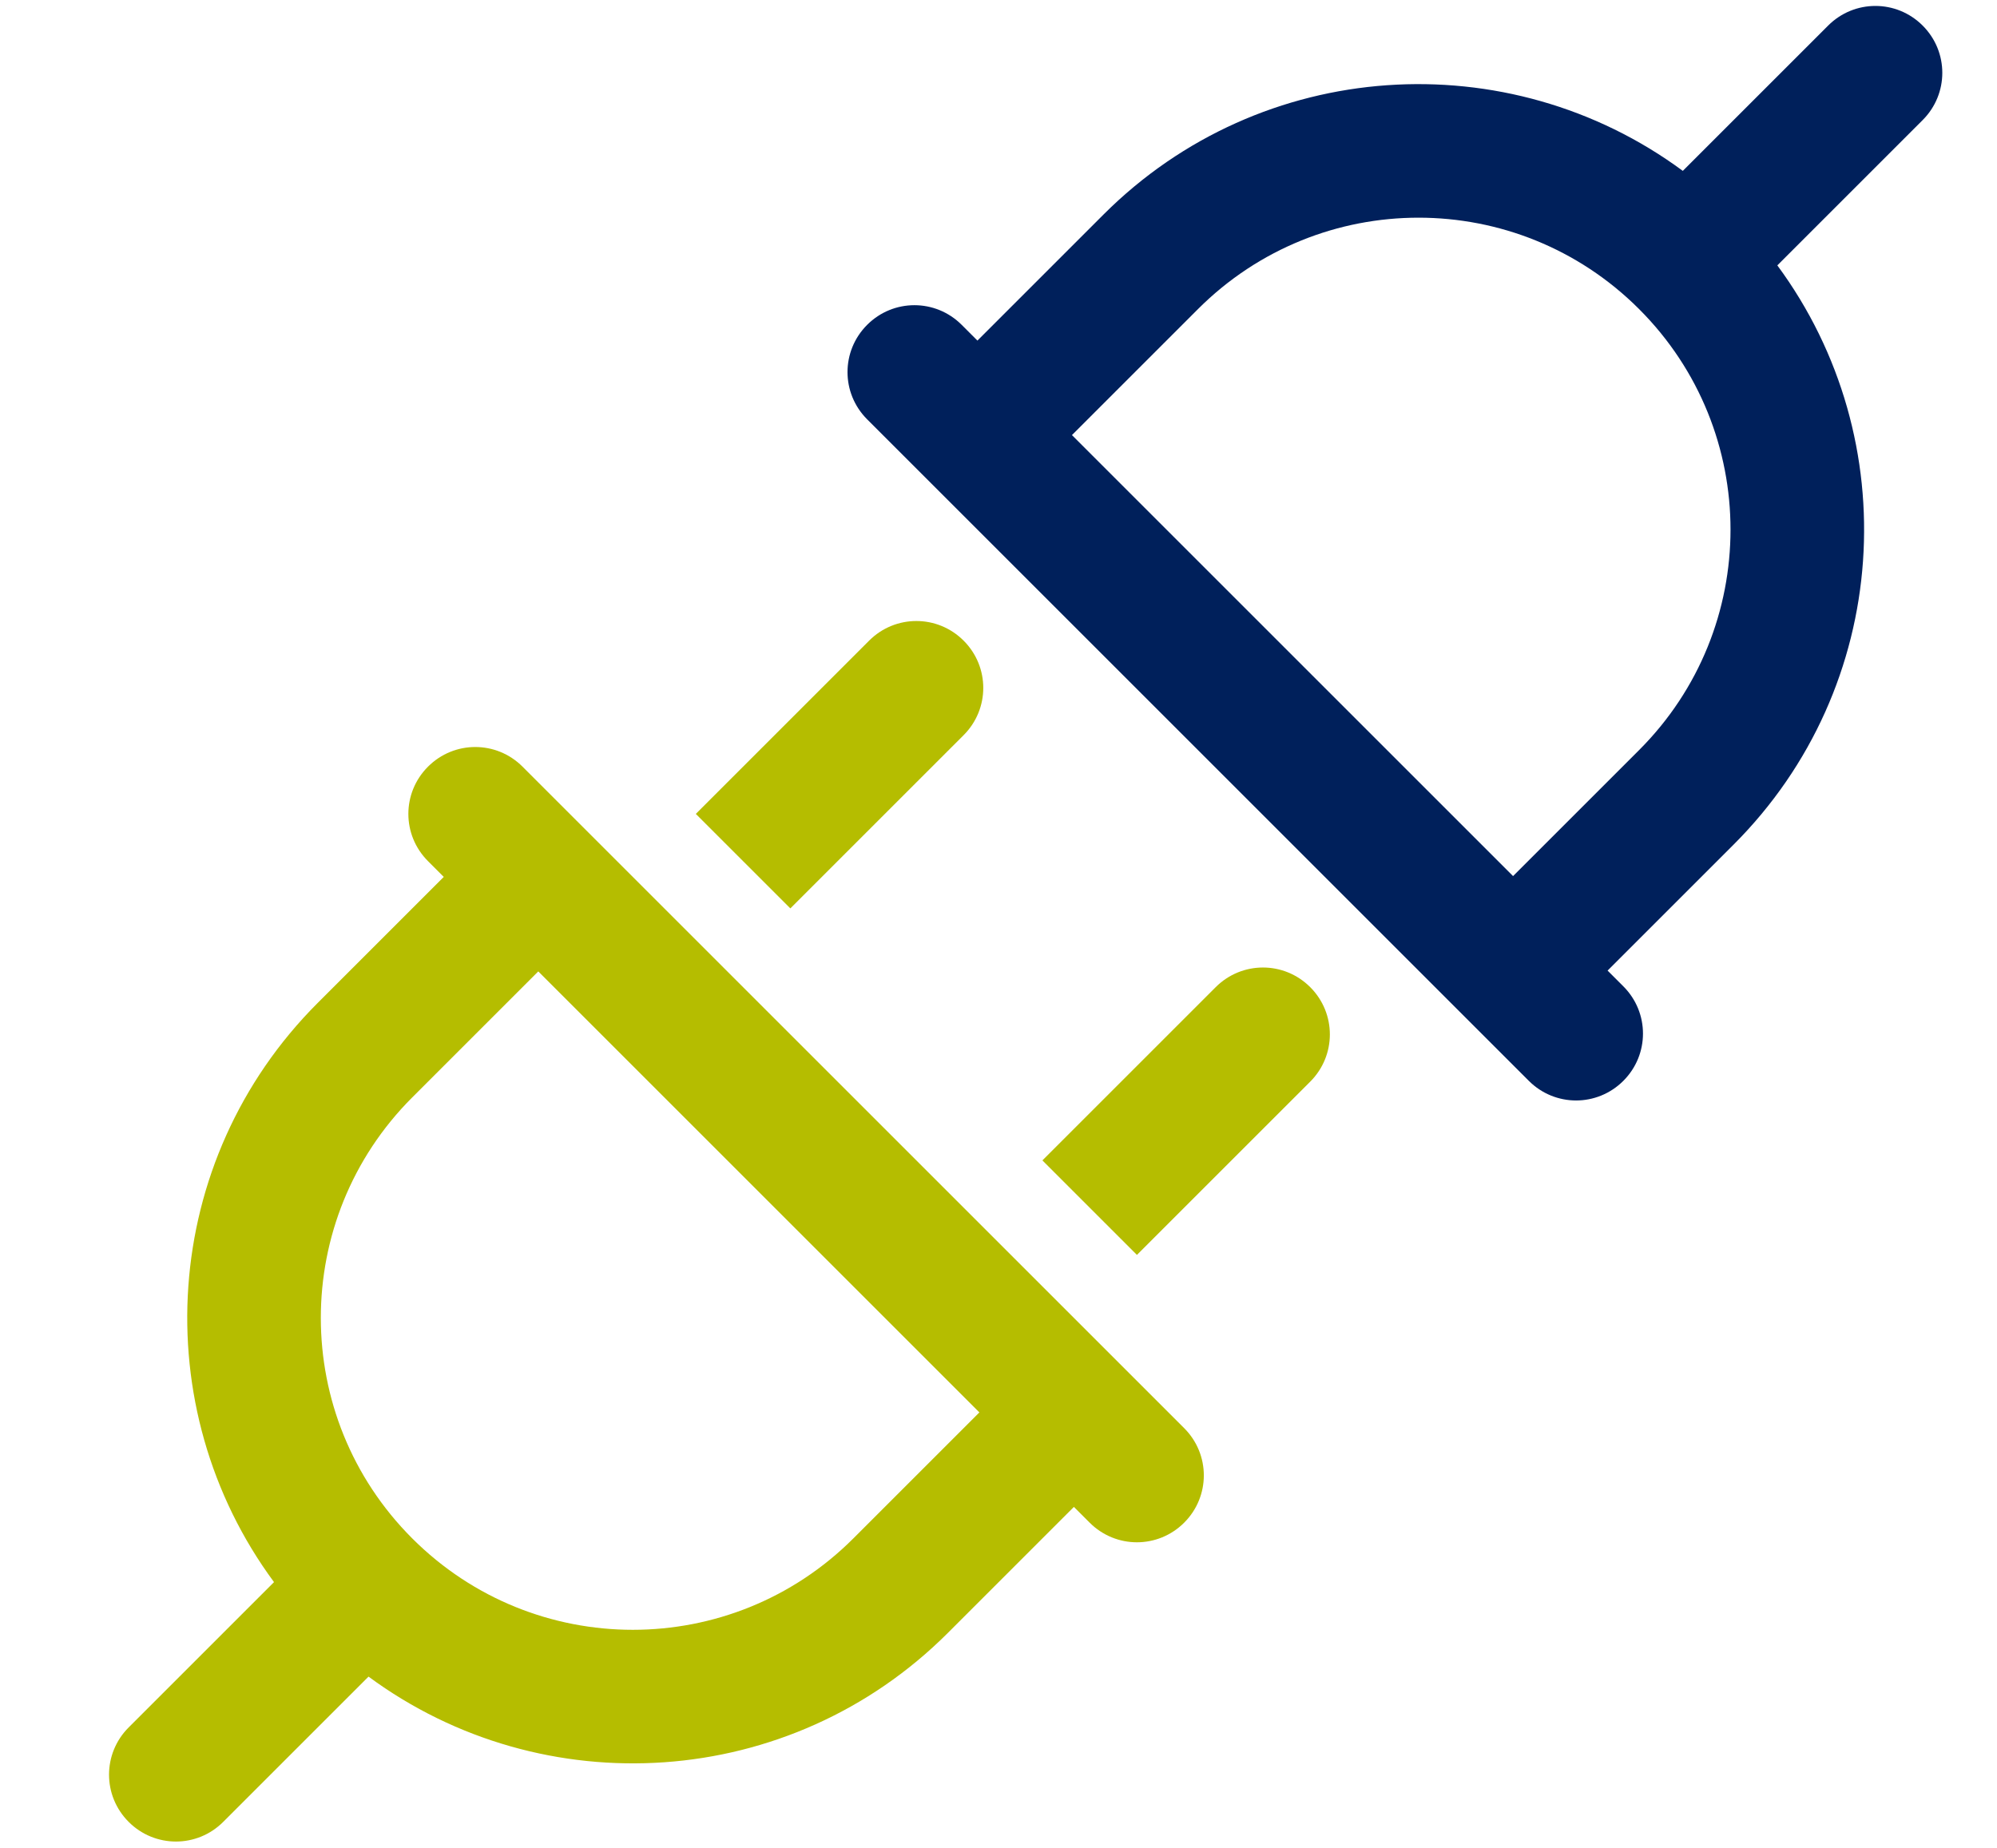
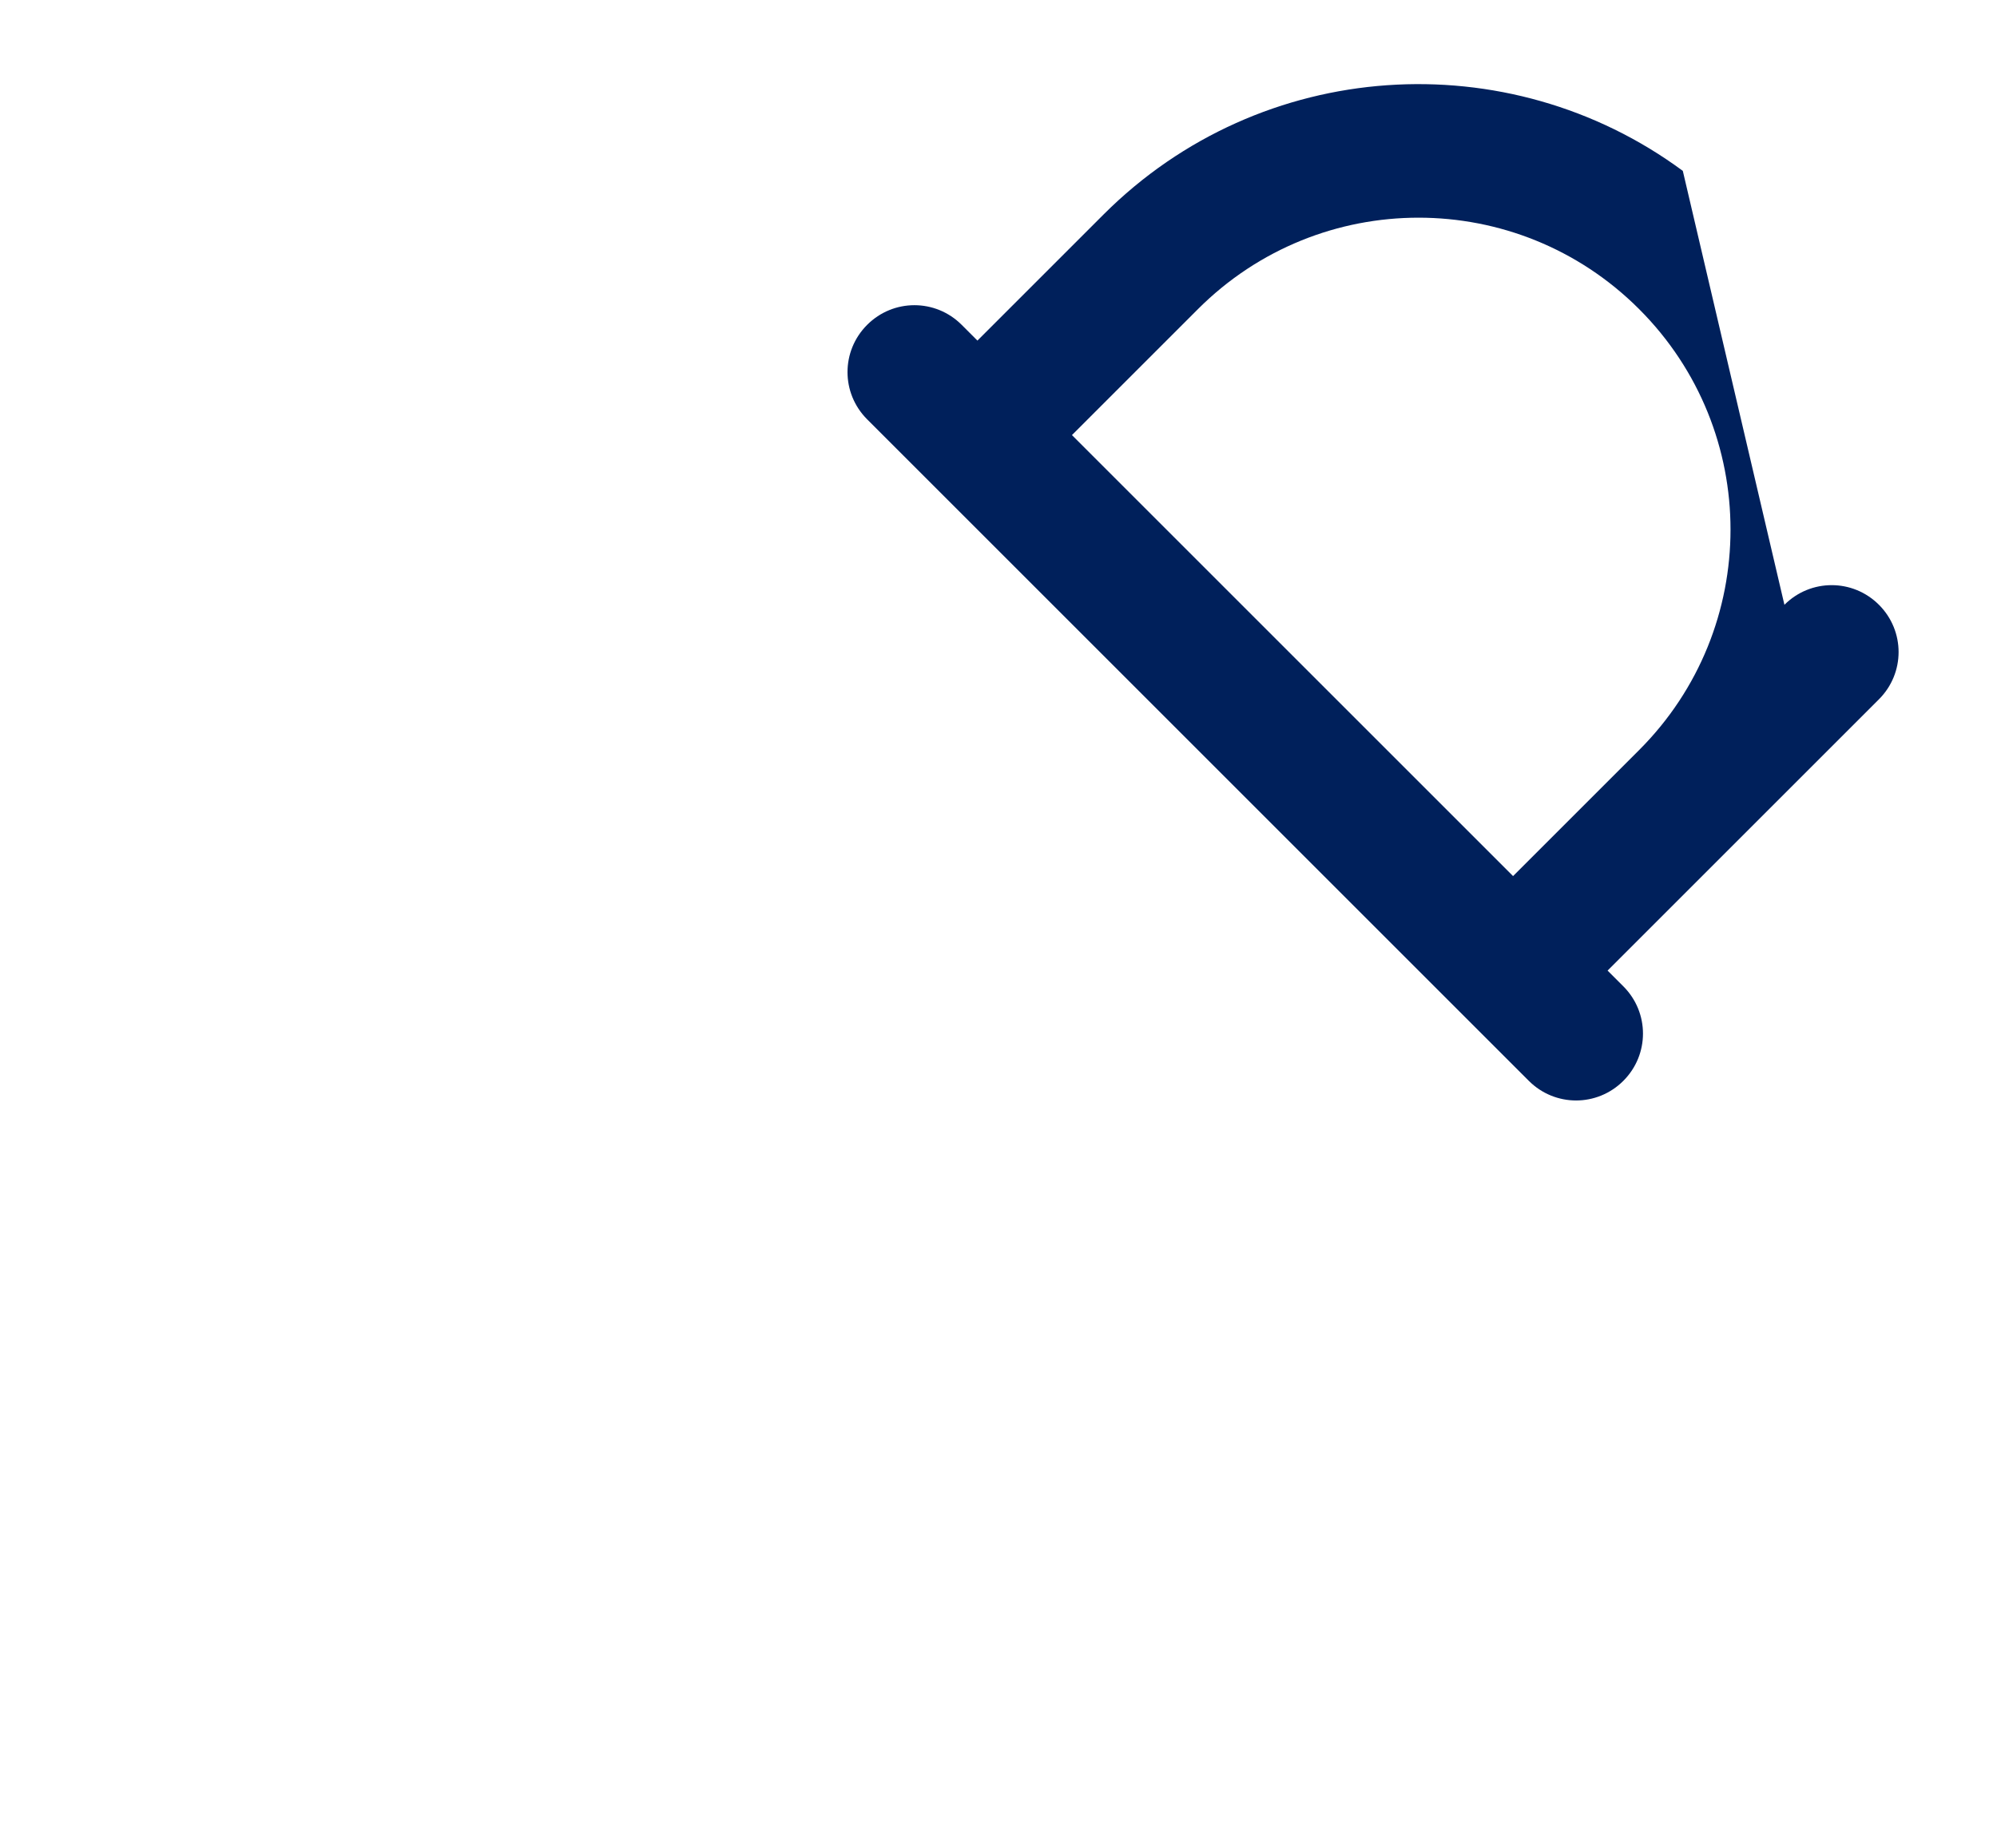
<svg xmlns="http://www.w3.org/2000/svg" xmlns:ns1="http://sodipodi.sourceforge.net/DTD/sodipodi-0.dtd" xmlns:ns2="http://www.inkscape.org/namespaces/inkscape" viewBox="0 0 479.047 443.422" version="1.1" id="svg4" ns1:docname="dataConnectors.svg" width="479.047" height="443.422" ns2:version="1.1.2 (b8e25be833, 2022-02-05)">
  <defs id="defs8" />
  <ns1:namedview id="namedview6" pagecolor="#ffffff" bordercolor="#666666" borderopacity="1.0" ns2:pageshadow="2" ns2:pageopacity="0.0" ns2:pagecheckerboard="0" showgrid="false" fit-margin-top="0" fit-margin-left="0" fit-margin-right="0" fit-margin-bottom="0" ns2:zoom="0.81152345" ns2:cx="-253.22743" ns2:cy="112.13478" ns2:window-width="2560" ns2:window-height="1377" ns2:window-x="1912" ns2:window-y="-8" ns2:window-maximized="1" ns2:current-layer="svg4" />
-   <path d="m 231.159,176.39 c 6.283,-6.283 6.283,-16.392 2e-5,-22.674 -6.283,-6.283 -16.392,-6.283 -22.674,1e-5 l -41.57,41.57 22.674,22.674 z m 83.14,83.139 c 6.283,-6.283 6.283,-16.392 0,-22.674 -6.283,-6.283 -16.392,-6.283 -22.674,1e-5 l -41.57,41.57 22.674,22.674 z m -188.953,-75.581 c -6.283,-6.283 -16.392,-6.283 -22.674,3e-5 -6.283,6.283 -6.283,16.392 0,22.674 l 3.779,3.779 -30.233,30.233 C 38.332,278.519 34.836,337.756 65.73,379.609 l -34.862,34.862 c -6.283,6.283 -6.283,16.392 9e-6,22.674 6.283,6.283 16.392,6.283 22.674,-2e-5 l 34.862,-34.862 C 130.258,433.178 189.494,429.682 227.38,391.797 l 30.233,-30.233 3.779,3.779 c 6.283,6.283 16.392,6.283 22.674,1e-5 6.283,-6.283 6.283,-16.392 0,-22.674 L 280.287,338.89 257.612,316.216 151.798,210.402 129.124,187.727 Z M 98.891,369.123 c -29.241,-29.241 -29.241,-76.573 0,-105.814 l 30.233,-30.233 105.814,105.814 -30.233,30.233 c -29.241,29.241 -76.573,29.241 -105.814,0 z" id="path837" style="stroke-width:0.668;fill:#b5bd00;fill-opacity:1" />
-   <path d="m 366.738,259.334 c 6.283,6.283 16.392,6.283 22.674,-3e-5 6.283,-6.283 6.283,-16.392 0,-22.674 l -3.779,-3.779 30.233,-30.233 c 37.885,-37.885 41.381,-97.122 10.487,-138.975 l 34.862,-34.862 c 6.283,-6.283 6.283,-16.392 0,-22.674 -6.283,-6.283 -16.392,-6.283 -22.674,2.53e-5 L 403.678,40.999 C 361.825,10.105 302.588,13.6 264.703,51.486 l -30.233,30.233 -3.779,-3.779 c -6.283,-6.283 -16.392,-6.283 -22.674,-1.2e-5 -6.283,6.283 -6.283,16.392 0,22.674 l 3.779,3.779 22.674,22.674 105.814,105.814 22.674,22.674 z M 393.191,74.16 c 29.241,29.241 29.241,76.573 0,105.814 l -30.233,30.233 -105.814,-105.814 30.233,-30.233 c 29.241,-29.241 76.573,-29.241 105.814,0 z" id="path837-9" style="stroke-width:0.668;fill:#00205b;fill-opacity:1" ns1:nodetypes="ssscscssscscsssccccsssccss" />
+   <path d="m 366.738,259.334 c 6.283,6.283 16.392,6.283 22.674,-3e-5 6.283,-6.283 6.283,-16.392 0,-22.674 l -3.779,-3.779 30.233,-30.233 l 34.862,-34.862 c 6.283,-6.283 6.283,-16.392 0,-22.674 -6.283,-6.283 -16.392,-6.283 -22.674,2.53e-5 L 403.678,40.999 C 361.825,10.105 302.588,13.6 264.703,51.486 l -30.233,30.233 -3.779,-3.779 c -6.283,-6.283 -16.392,-6.283 -22.674,-1.2e-5 -6.283,6.283 -6.283,16.392 0,22.674 l 3.779,3.779 22.674,22.674 105.814,105.814 22.674,22.674 z M 393.191,74.16 c 29.241,29.241 29.241,76.573 0,105.814 l -30.233,30.233 -105.814,-105.814 30.233,-30.233 c 29.241,-29.241 76.573,-29.241 105.814,0 z" id="path837-9" style="stroke-width:0.668;fill:#00205b;fill-opacity:1" ns1:nodetypes="ssscscssscscsssccccsssccss" />
</svg>